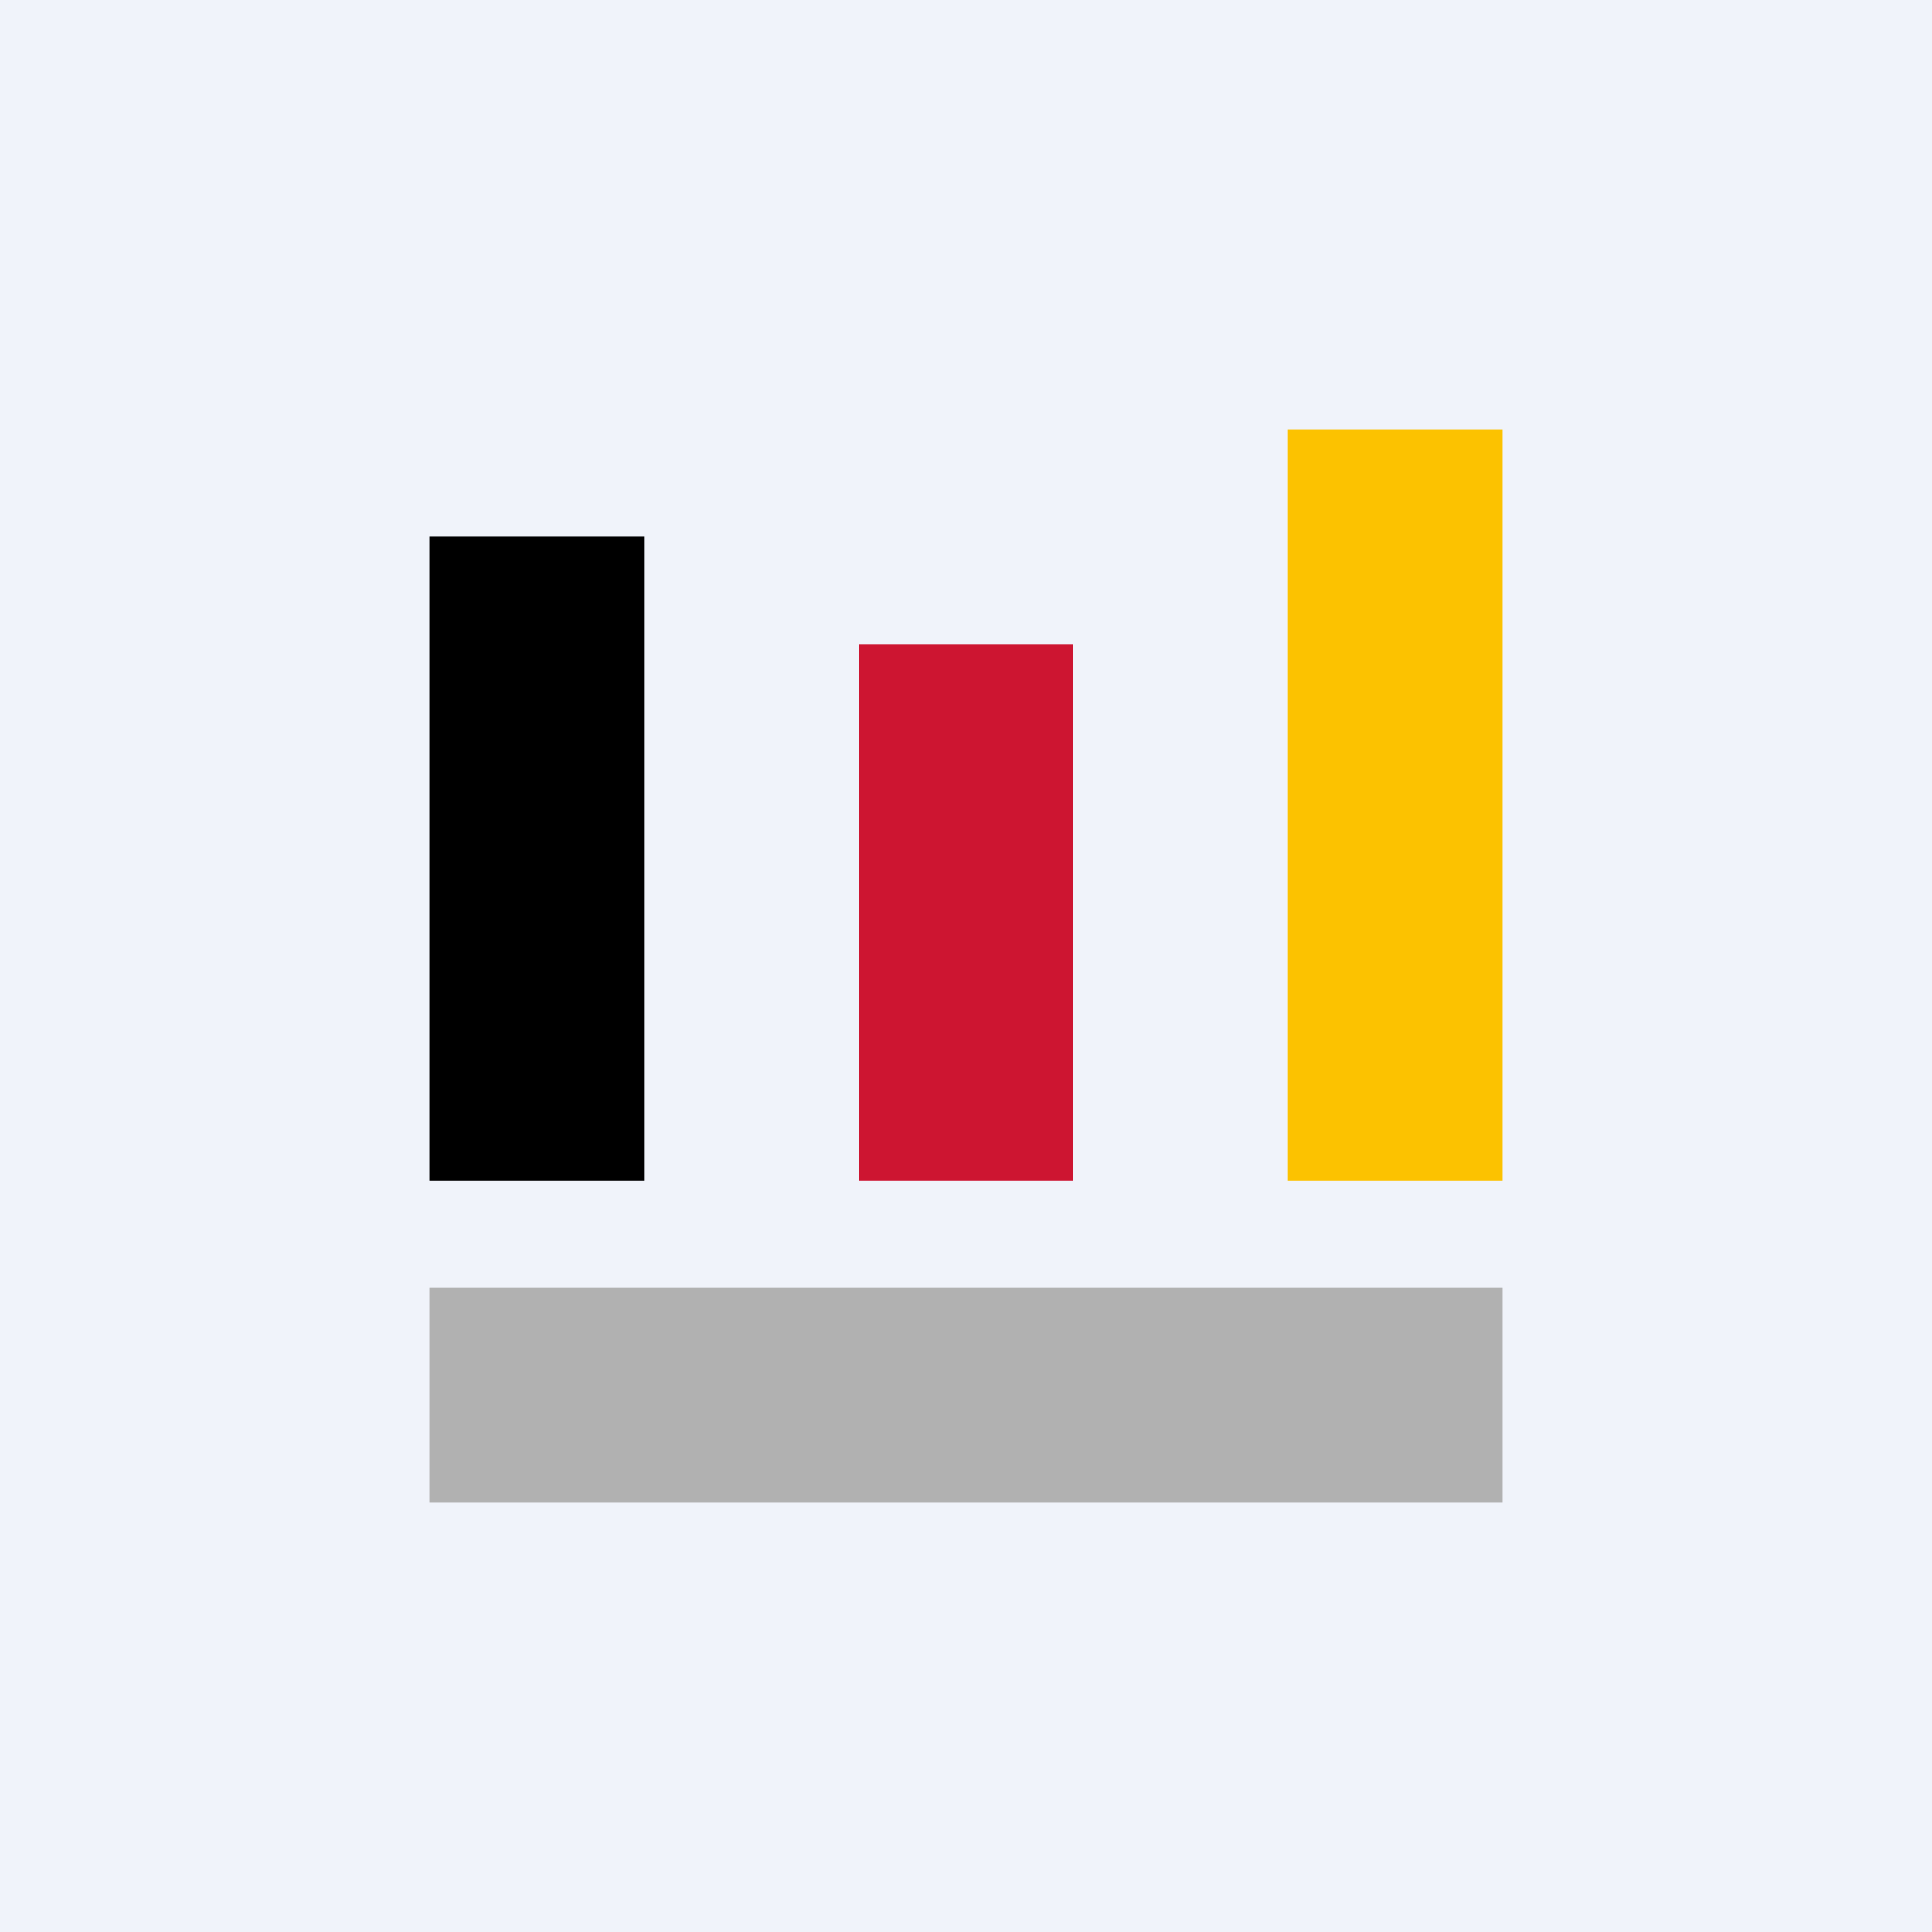
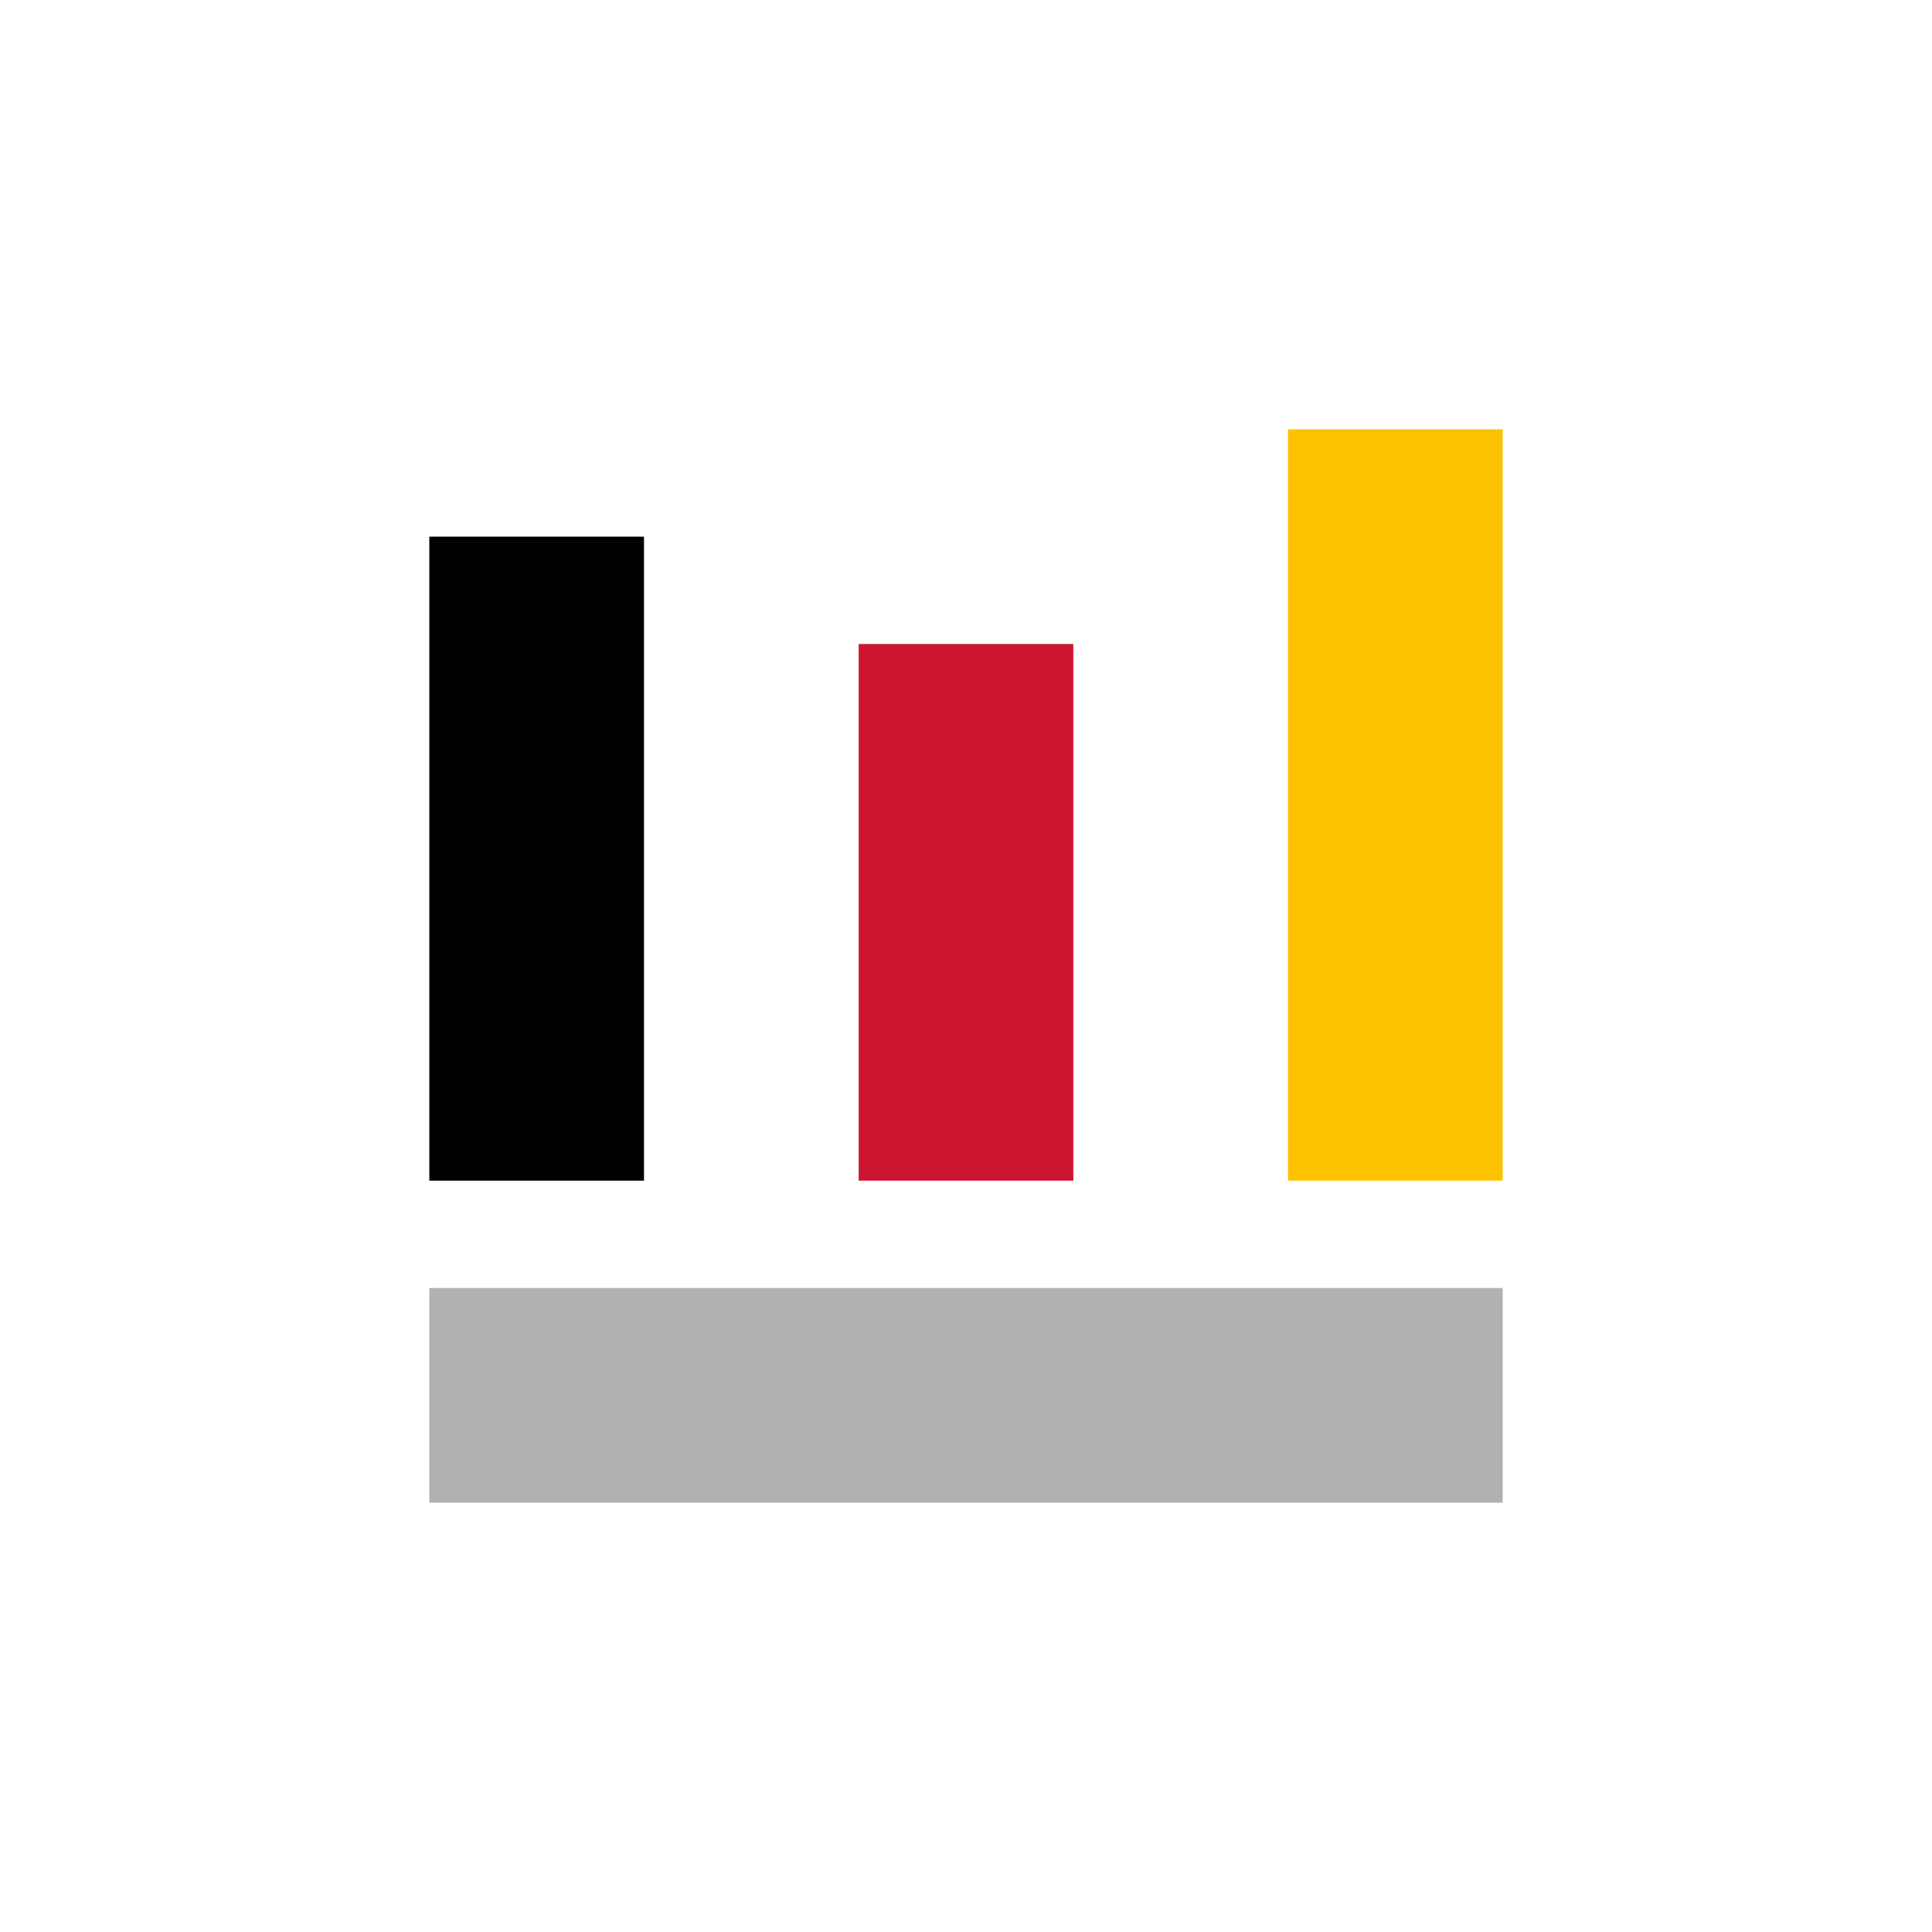
<svg xmlns="http://www.w3.org/2000/svg" width="18" height="18" viewBox="0 0 18 18">
-   <path fill="#F0F3FA" d="M0 0h18v18H0z" />
  <path d="M4 5h2v6H4z" />
  <path fill="#CD1531" d="M8 6h2v5H8z" />
  <path fill="#FCC200" d="M12 4h2v7h-2z" />
  <path fill="#B1B1B1" d="M4 12h10v2H4z" />
</svg>